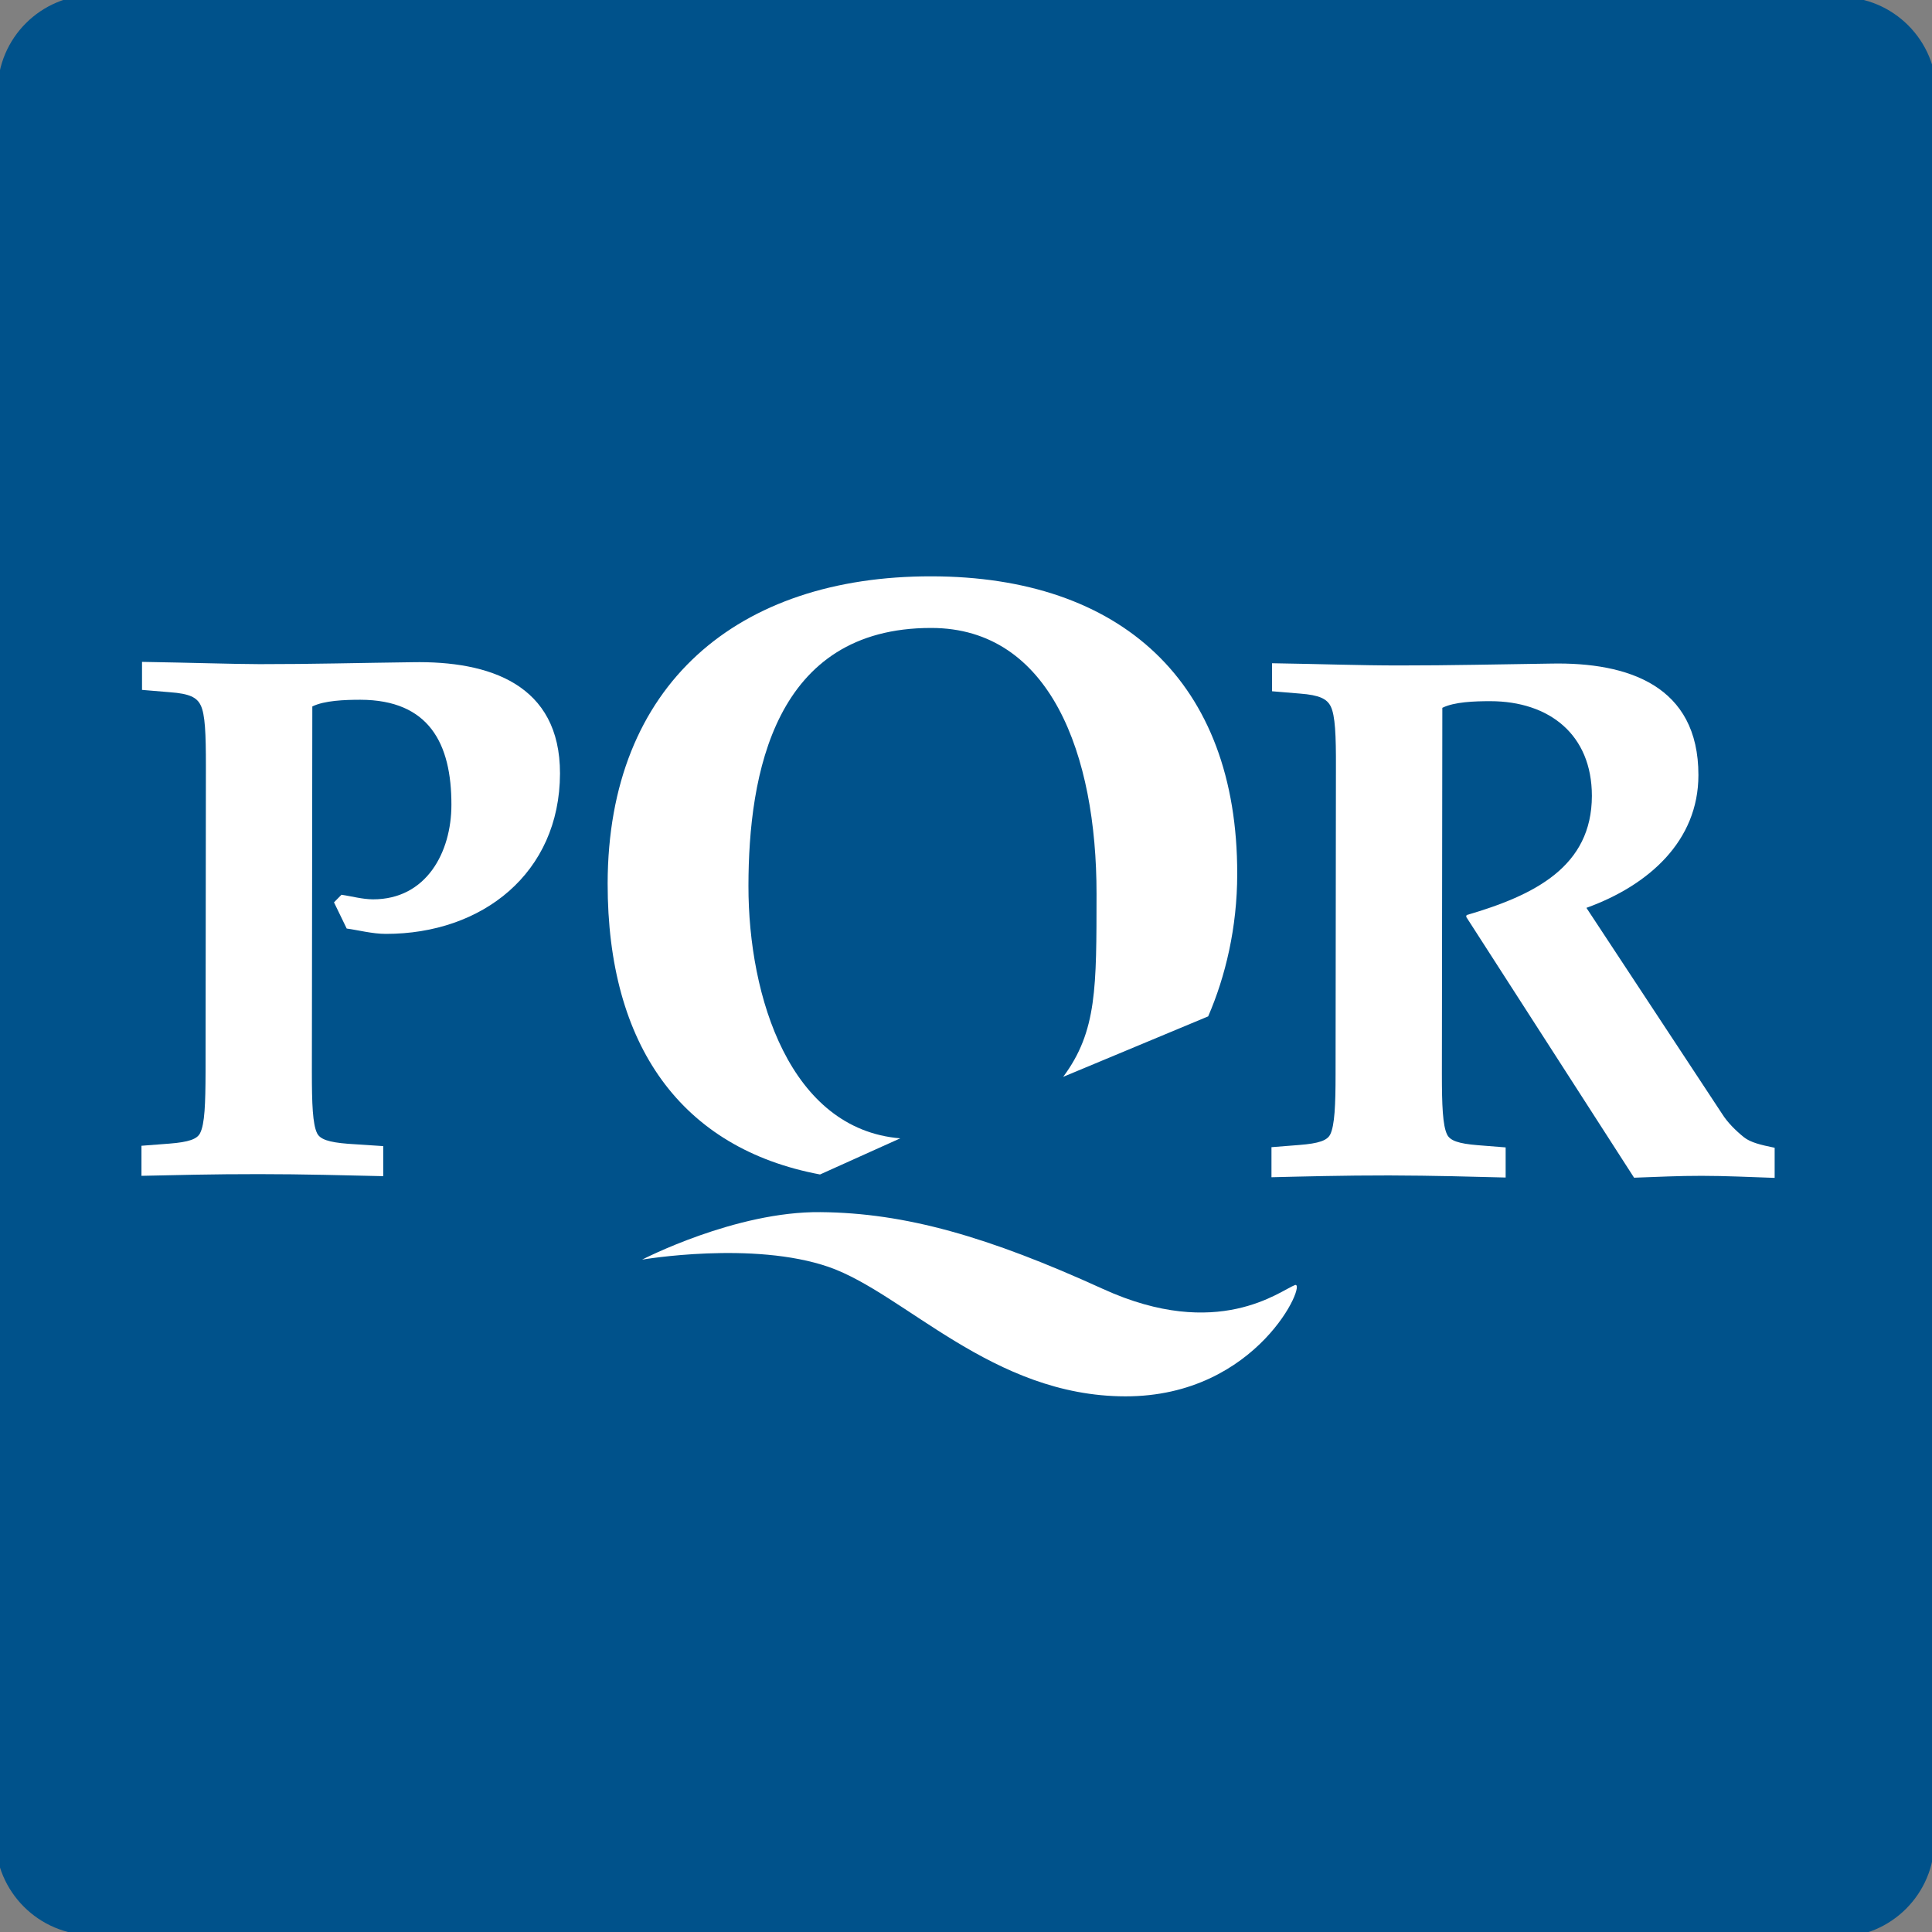
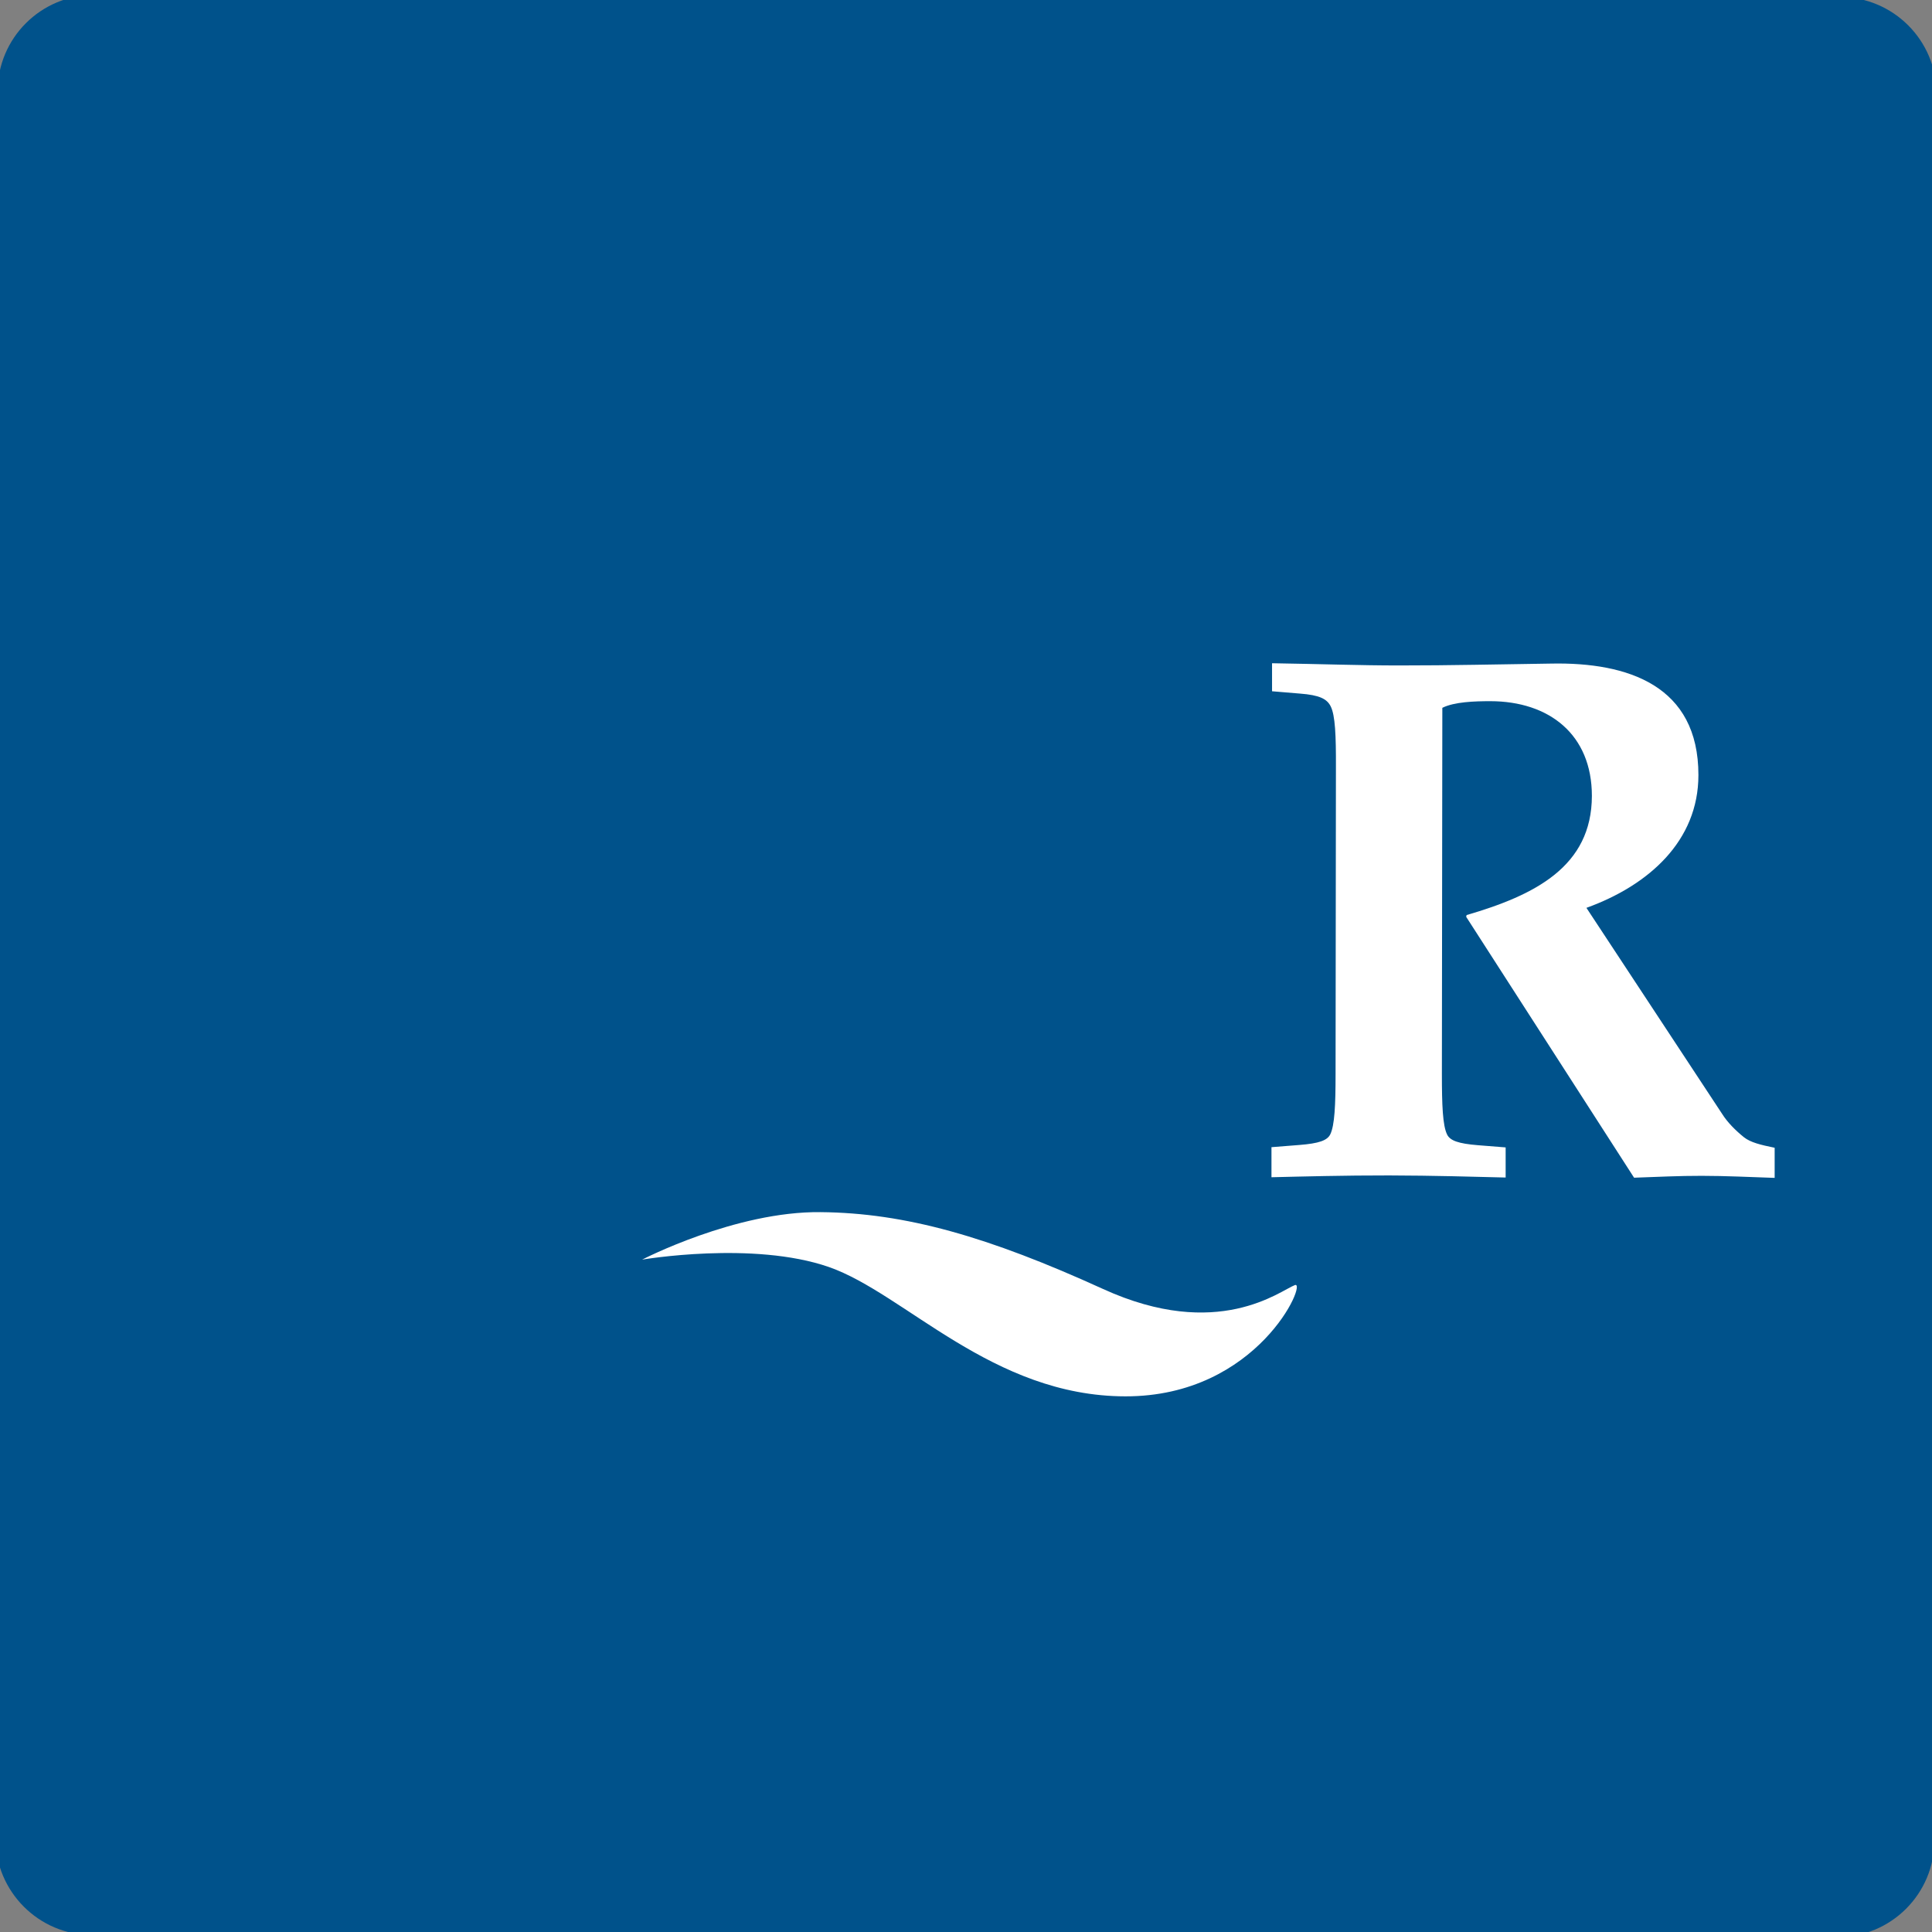
<svg xmlns="http://www.w3.org/2000/svg" x="0px" y="0px" width="480px" height="480px" viewBox="0 0 480 480" xml:space="preserve">
  <rect x="0" y="0" width="480" height="480" fill="#808080" stroke="none" />
  <g id="Layer_1">
    <g>
      <path fill-rule="evenodd" clip-rule="evenodd" fill="#00528B" d="M240.267-1.007l216.851,0.254 c13.274,0.027,24.016,10.795,24.016,24.072l-0.536,433.925c0,13.277-10.798,24.043-24.044,24.016l-433.699-0.509 c-13.25-0.012-23.989-10.81-23.989-24.085l0.535-433.925c0-13.277,10.769-24.017,24.045-24.003L240.267-1.007" />
-       <path fill="#FFFFFF" d="M51.154,190.248c0-7.822-0.168-12.84-1.323-15.08c-0.932-1.889-2.735-2.833-7.612-3.186l-6.934-0.579 v-6.962c12.346,0.198,21.901,0.536,29.203,0.564c12.741,0.013,25.284-0.324,37.997-0.479c19.056-0.352,36.672,5.454,36.644,27.652 c-0.056,24.776-19.336,39.872-43.268,39.843c-3.382,0-6.935-0.958-9.725-1.325l-3.156-6.51l1.86-1.889 c2.592,0.394,5.213,1.127,7.835,1.142c13.278,0.015,19.477-11.727,19.477-23.48c0.029-15.264-5.58-26.061-22.607-26.104 c-3.889,0-8.962,0.183-11.95,1.664l-0.112,90.864c0,7.879,0.197,12.923,1.296,15.165c0.733,1.495,2.819,2.242,7.666,2.621 l8.766,0.579v7.468c-9.526-0.21-19.814-0.506-30.865-0.506c-11.247-0.015-21.534,0.255-29.201,0.422v-7.469l6.934-0.533 c4.848-0.381,6.905-1.128,7.638-2.608c1.156-2.257,1.325-7.303,1.354-15.167L51.154,190.248" />
      <path fill="#FFFFFF" d="M331.907,190.6c0.028-7.836-0.171-12.866-1.3-15.107c-0.927-1.861-2.79-2.804-7.637-3.173l-6.934-0.577 v-6.962c12.373,0.196,21.901,0.55,31.457,0.55c12.711,0.015,25.258-0.297,37.939-0.466c19.028-0.367,36.56,5.468,36.533,27.708 c0,16.392-12.375,27.399-27.823,32.981l33.714,51.188c1.296,2.074,3.326,4.115,5.412,5.795c1.663,1.308,4.089,1.889,7.639,2.621 v7.483c-5.976-0.198-12.148-0.509-18.124-0.509c-5.582-0.015-11.191,0.27-16.801,0.466l-41.718-64.818l0.111-0.437 c16.942-4.934,31.093-12.051,31.122-29.598c0-15.291-10.63-23.523-25.229-23.538c-3.892,0-8.937,0.156-11.925,1.651l-0.111,90.918 c0,7.823,0.196,12.854,1.296,15.097c0.732,1.51,2.79,2.257,7.639,2.65l6.906,0.548v7.482c-7.639-0.195-17.929-0.492-28.976-0.519 c-11.249-0.015-21.536,0.268-29.204,0.449v-7.469l6.935-0.548c4.848-0.381,6.904-1.114,7.666-2.621 c1.1-2.242,1.324-7.276,1.324-15.098L331.907,190.6" />
      <path fill="#FFFFFF" d="M159.537,312.95c0,0,23.199-12.035,44.313-11.799c21.113,0.186,41.689,6.104,70.217,19.101 c28.554,13.022,43.999,0.396,47.636-0.974c3.214-1.211-9.048,27.695-42.111,27.64c-33.065-0.029-54.742-25.511-73.628-32.122 C187.105,308.232,159.537,312.95,159.537,312.95" />
-       <path fill="#FFFFFF" d="M307.383,217.153c0.084-47.821-28.976-73.922-75.995-73.965c-48.061-0.069-80.335,26.807-80.42,76.305 c-0.029,40.267,18.322,65.834,52.768,72.302l19.928-8.978c-27.312-2.255-37.743-34.995-37.714-62.732 c0.027-27.709,6.399-64.128,45.438-64.071c29.57,0.029,41.07,31.458,41.043,66.059c-0.029,23.128,0.166,34.122-8.288,45.468 l36.024-15.023C304.45,242.65,307.383,230.445,307.383,217.153" />
    </g>
  </g>
  <g id="Layer_2" display="none">
    <g display="inline">
      <path fill-rule="evenodd" clip-rule="evenodd" fill="#008784" d="M-783.714-604.408l205.727,0.253 c12.594,0.013,22.808,10.213,22.808,22.821l-0.509,411.586c-0.013,12.594-10.253,22.81-22.846,22.796l-411.455-0.496 c-12.607-0.014-22.793-10.253-22.78-22.847l0.507-411.587c0.014-12.607,10.214-22.794,22.821-22.768L-783.714-604.408" />
      <path fill-rule="evenodd" clip-rule="evenodd" fill="#7B9AC0" d="M-272.938-603.794l205.741,0.254 c12.592,0.014,22.806,10.228,22.779,22.833l-0.48,411.576c-0.027,12.604-10.241,22.807-22.86,22.793l-411.449-0.51 c-12.592-0.014-22.779-10.239-22.765-22.847l0.494-411.588c0-12.592,10.227-22.779,22.819-22.766L-272.938-603.794" />
      <path fill-rule="evenodd" clip-rule="evenodd" fill="#00528B" d="M237.79-603.178l205.688,0.241 c12.592,0.025,22.779,10.239,22.779,22.833l-0.508,411.588c0,12.594-10.242,22.806-22.807,22.779l-411.374-0.481 c-12.567-0.012-22.754-10.254-22.754-22.847l0.508-411.587c0-12.594,10.214-22.781,22.808-22.767L237.79-603.178" />
      <path fill="#FFFFFF" d="M58.412-421.769c0-7.419-0.16-12.179-1.255-14.304c-0.884-1.792-2.595-2.688-7.22-3.021l-6.577-0.549 v-6.604c11.71,0.188,20.773,0.508,27.699,0.535c12.085,0.013,23.982-0.308,36.041-0.454c18.075-0.334,34.784,5.173,34.758,26.229 c-0.053,23.501-18.341,37.819-41.041,37.792c-3.208,0-6.577-0.908-9.224-1.257l-2.994-6.175l1.765-1.792 c2.459,0.374,4.945,1.069,7.432,1.083c12.595,0.014,18.475-11.123,18.475-22.271c0.027-14.479-5.293-24.719-21.443-24.76 c-3.688,0-8.501,0.174-11.335,1.578l-0.106,86.187c0,7.474,0.187,12.258,1.229,14.385c0.695,1.417,2.674,2.126,7.271,2.486 l8.314,0.548v7.085c-9.036-0.199-18.794-0.48-29.276-0.48c-10.668-0.014-20.426,0.241-27.698,0.399v-7.084l6.577-0.506 c4.599-0.361,6.55-1.07,7.245-2.475c1.097-2.14,1.257-6.926,1.284-14.385L58.412-421.769" />
      <path fill="#FFFFFF" d="M324.713-421.435c0.027-7.433-0.162-12.204-1.232-14.329c-0.879-1.766-2.646-2.66-7.244-3.01l-6.576-0.547 v-6.604c11.736,0.186,20.773,0.521,29.838,0.521c12.057,0.014,23.957-0.282,35.986-0.442c18.049-0.348,34.678,5.187,34.652,26.282 c0,15.548-11.738,25.988-26.391,31.283l31.979,48.553c1.229,1.967,3.154,3.903,5.133,5.496c1.578,1.241,3.879,1.791,7.246,2.486 v7.098c-5.668-0.187-11.523-0.482-17.191-0.482c-5.295-0.014-10.615,0.257-15.936,0.442l-39.57-61.481l0.105-0.414 c16.07-4.68,29.492-11.431,29.52-28.074c0-14.504-10.082-22.313-23.93-22.326c-3.691,0-8.477,0.148-11.311,1.566l-0.105,86.238 c0,7.42,0.186,12.192,1.229,14.319c0.695,1.431,2.646,2.14,7.246,2.514l6.551,0.52v7.098c-7.246-0.186-17.006-0.467-27.484-0.492 c-10.67-0.014-20.428,0.253-27.702,0.425v-7.084l6.579-0.52c4.598-0.361,6.549-1.057,7.271-2.486 c1.043-2.126,1.256-6.9,1.256-14.319L324.713-421.435" />
-       <path fill="#FFFFFF" d="M161.216-305.383c0,0,22.005-11.416,42.031-11.19c20.026,0.176,39.543,5.789,66.602,18.117 c27.084,12.351,41.735,0.374,45.185-0.925c3.049-1.148-8.582,26.271-39.943,26.217c-31.363-0.026-51.925-24.196-69.839-30.468 C187.364-309.86,161.216-305.383,161.216-305.383" />
      <path fill="#FFFFFF" d="M301.451-396.248c0.08-45.359-27.485-70.117-72.083-70.158c-45.587-0.065-76.2,25.427-76.28,72.377 c-0.027,38.193,17.379,62.444,50.052,68.579l18.902-8.516c-25.906-2.139-35.8-33.192-35.772-59.502 c0.025-26.283,6.069-60.827,43.099-60.773c28.047,0.027,38.956,29.839,38.931,62.658c-0.027,21.938,0.158,32.365-7.861,43.127 l34.169-14.25C298.67-372.065,301.451-383.641,301.451-396.248" />
      <g>
        <path fill="#00528B" d="M-228.902-72.518l39.463,0.04v7.405l-30.774-0.052l-0.027,19.612l29.304,0.039v7.299l-29.304-0.027 l-0.025,20.924l31.468,0.053l-0.027,7.66l-40.157-0.041L-228.902-72.518z" />
      </g>
      <g>
        <path fill="#00528B" d="M-168.316-29.939c-0.187,9.065,3.556,15.775,12.513,15.789c5.32,0.013,9.598-2.78,10.293-9.038 l8.208,0.013c-0.267,2.193-0.641,5.735-3.771,9.119c-1.924,2.191-6.283,5.854-15.079,5.84 c-13.77-0.013-20.294-8.556-20.267-22.432c0.027-8.609,1.764-15.748,8.664-20.547c4.17-2.954,9.384-3.221,11.924-3.221 c19.598,0.025,19.144,17.378,18.957,24.53L-168.316-29.939z M-145.217-35.647c0.081-4.184-0.695-12.901-10.801-12.915 c-5.32,0-11.764,3.195-11.951,12.874L-145.217-35.647z" />
      </g>
      <g>
        <path fill="#00528B" d="M-118.212-48.187l-0.079-5.041l8.208,0.014l0.054,7.06c0.962-1.83,4.116-7.927,14.063-7.913 c3.903,0,15.828,1.509,15.828,14.933L-80.192-9.43l-8.368-0.027l0.054-27.794c0-2.873-0.348-5.467-2.326-7.486 c-2.112-2.019-5-2.967-7.78-2.967c-5.936-0.014-11.417,4.251-11.443,13.06l-0.027,25.174l-8.181-0.014L-118.212-48.187z" />
      </g>
      <g>
-         <path fill="#00528B" d="M-67.679-53.159l9.144,0.013l13.903,34.692l13.636-34.665h9.063L-41.155-9.392l-8.29-0.012 L-67.679-53.159z" />
-       </g>
+         </g>
      <g>
        <path fill="#00528B" d="M9.779-54.216c17.512,0.027,21.416,13.809,21.389,22.968c0,12.794-7.245,23.407-22.166,23.394 c-14.438-0.014-21.495-10.04-21.495-22.847C-12.467-41.516-7.387-54.23,9.779-54.216z M9.19-13.951 c6.203,0,13.262-4.423,13.262-17.564c0.026-10.923-5.027-16.657-12.701-16.671c-5.241,0-13.663,3.303-13.688,16.979 C-3.937-22.239-0.115-13.964,9.19-13.951z" />
      </g>
      <g>
        <path fill="#00528B" d="M56.112-53.025l-0.024,28.14c-0.027,4.277,0.934,9.706,9.304,9.706c4.089,0.014,7.94-1.39,10.294-4.882 c1.818-2.604,1.818-6.002,1.818-8.194l0.052-24.729l8.449,0.012l-0.054,35.561c0,0.856,0.16,5.735,0.269,8.182l-8.556-0.014 l-0.16-7.5c-1.579,3.05-4.547,7.915-13.957,7.901c-10.83-0.014-15.83-6.178-15.803-14.801l0.027-29.381H56.112z" />
      </g>
      <g>
-         <path fill="#00528B" d="M136.725-71.982h8.182l-0.054,55.826c0,0.963,0.161,4.718,0.322,6.979h-8.184l-0.158-6.979 c-0.696,1.243-1.658,3.062-3.931,4.625c-3.582,2.421-7.835,3.209-10.829,3.209c-5.803-0.013-18.797-3.089-18.797-22.245 c0.027-16.632,9.546-23.861,19.839-23.849c9.386,0,12.54,5.587,13.556,7.433L136.725-71.982z M133.625-43.868 c-1.713-2.274-4.948-4.438-9.573-4.438c-12.032-0.014-12.06,14.532-12.06,17.513c0,7.728,2.006,16.712,12.006,16.726 c12.914,0.013,12.914-14.187,12.914-17.594C136.939-38.012,135.469-41.504,133.625-43.868z" />
-       </g>
+         </g>
      <g>
        <path fill="#00528B" d="M203.996-71.836l9.838,0.013v8.984l-9.838-0.014V-71.836z M204.85-52.839l8.183,0.026l-0.054,43.73 l-8.181-0.014L204.85-52.839z" />
      </g>
      <g>
        <path fill="#00528B" d="M232.015-47.759l-0.079-5.04l8.181,0.014l0.081,7.058c0.962-1.832,4.118-7.939,14.036-7.914 c3.931,0,15.854,1.511,15.854,14.921l-0.052,29.704l-8.37-0.014l0.054-27.794c0-2.874-0.348-5.479-2.352-7.5 c-2.087-2.018-4.947-2.952-7.754-2.952c-5.937-0.013-11.417,4.238-11.443,13.047l-0.027,25.188l-8.182-0.014L232.015-47.759z" />
      </g>
      <g>
        <path fill="#00528B" d="M330.674-71.85h8.717l-0.08,62.912h-8.717L330.674-71.85z" />
      </g>
      <g>
        <path fill="#00528B" d="M398.186-54.789c-0.348-2.152-1.473-10.884-13.584-10.897c-15.158-0.013-17.859,15.482-17.887,25.924 c-0.027,11.855,3.371,24.69,17.754,24.702c3.824,0,7.486-0.962,10.188-3.715c2.271-2.459,2.807-5.147,3.074-6.646l9.572,0.026 c-1.311,12.341-12.756,17.5-23.557,17.486c-22.137-0.025-26.361-19.558-26.336-31.75c0-13.248,5.162-33.019,27.539-32.991 c8.904,0.025,21.443,3.569,22.539,17.874L398.186-54.789z" />
      </g>
      <g>
        <path fill="#00528B" d="M440.189-8.817l0.078-55.507l-21.068-0.026v-7.405L470-71.688v7.392l-21.096-0.014l-0.078,55.521 L440.189-8.817z" />
      </g>
    </g>
  </g>
</svg>